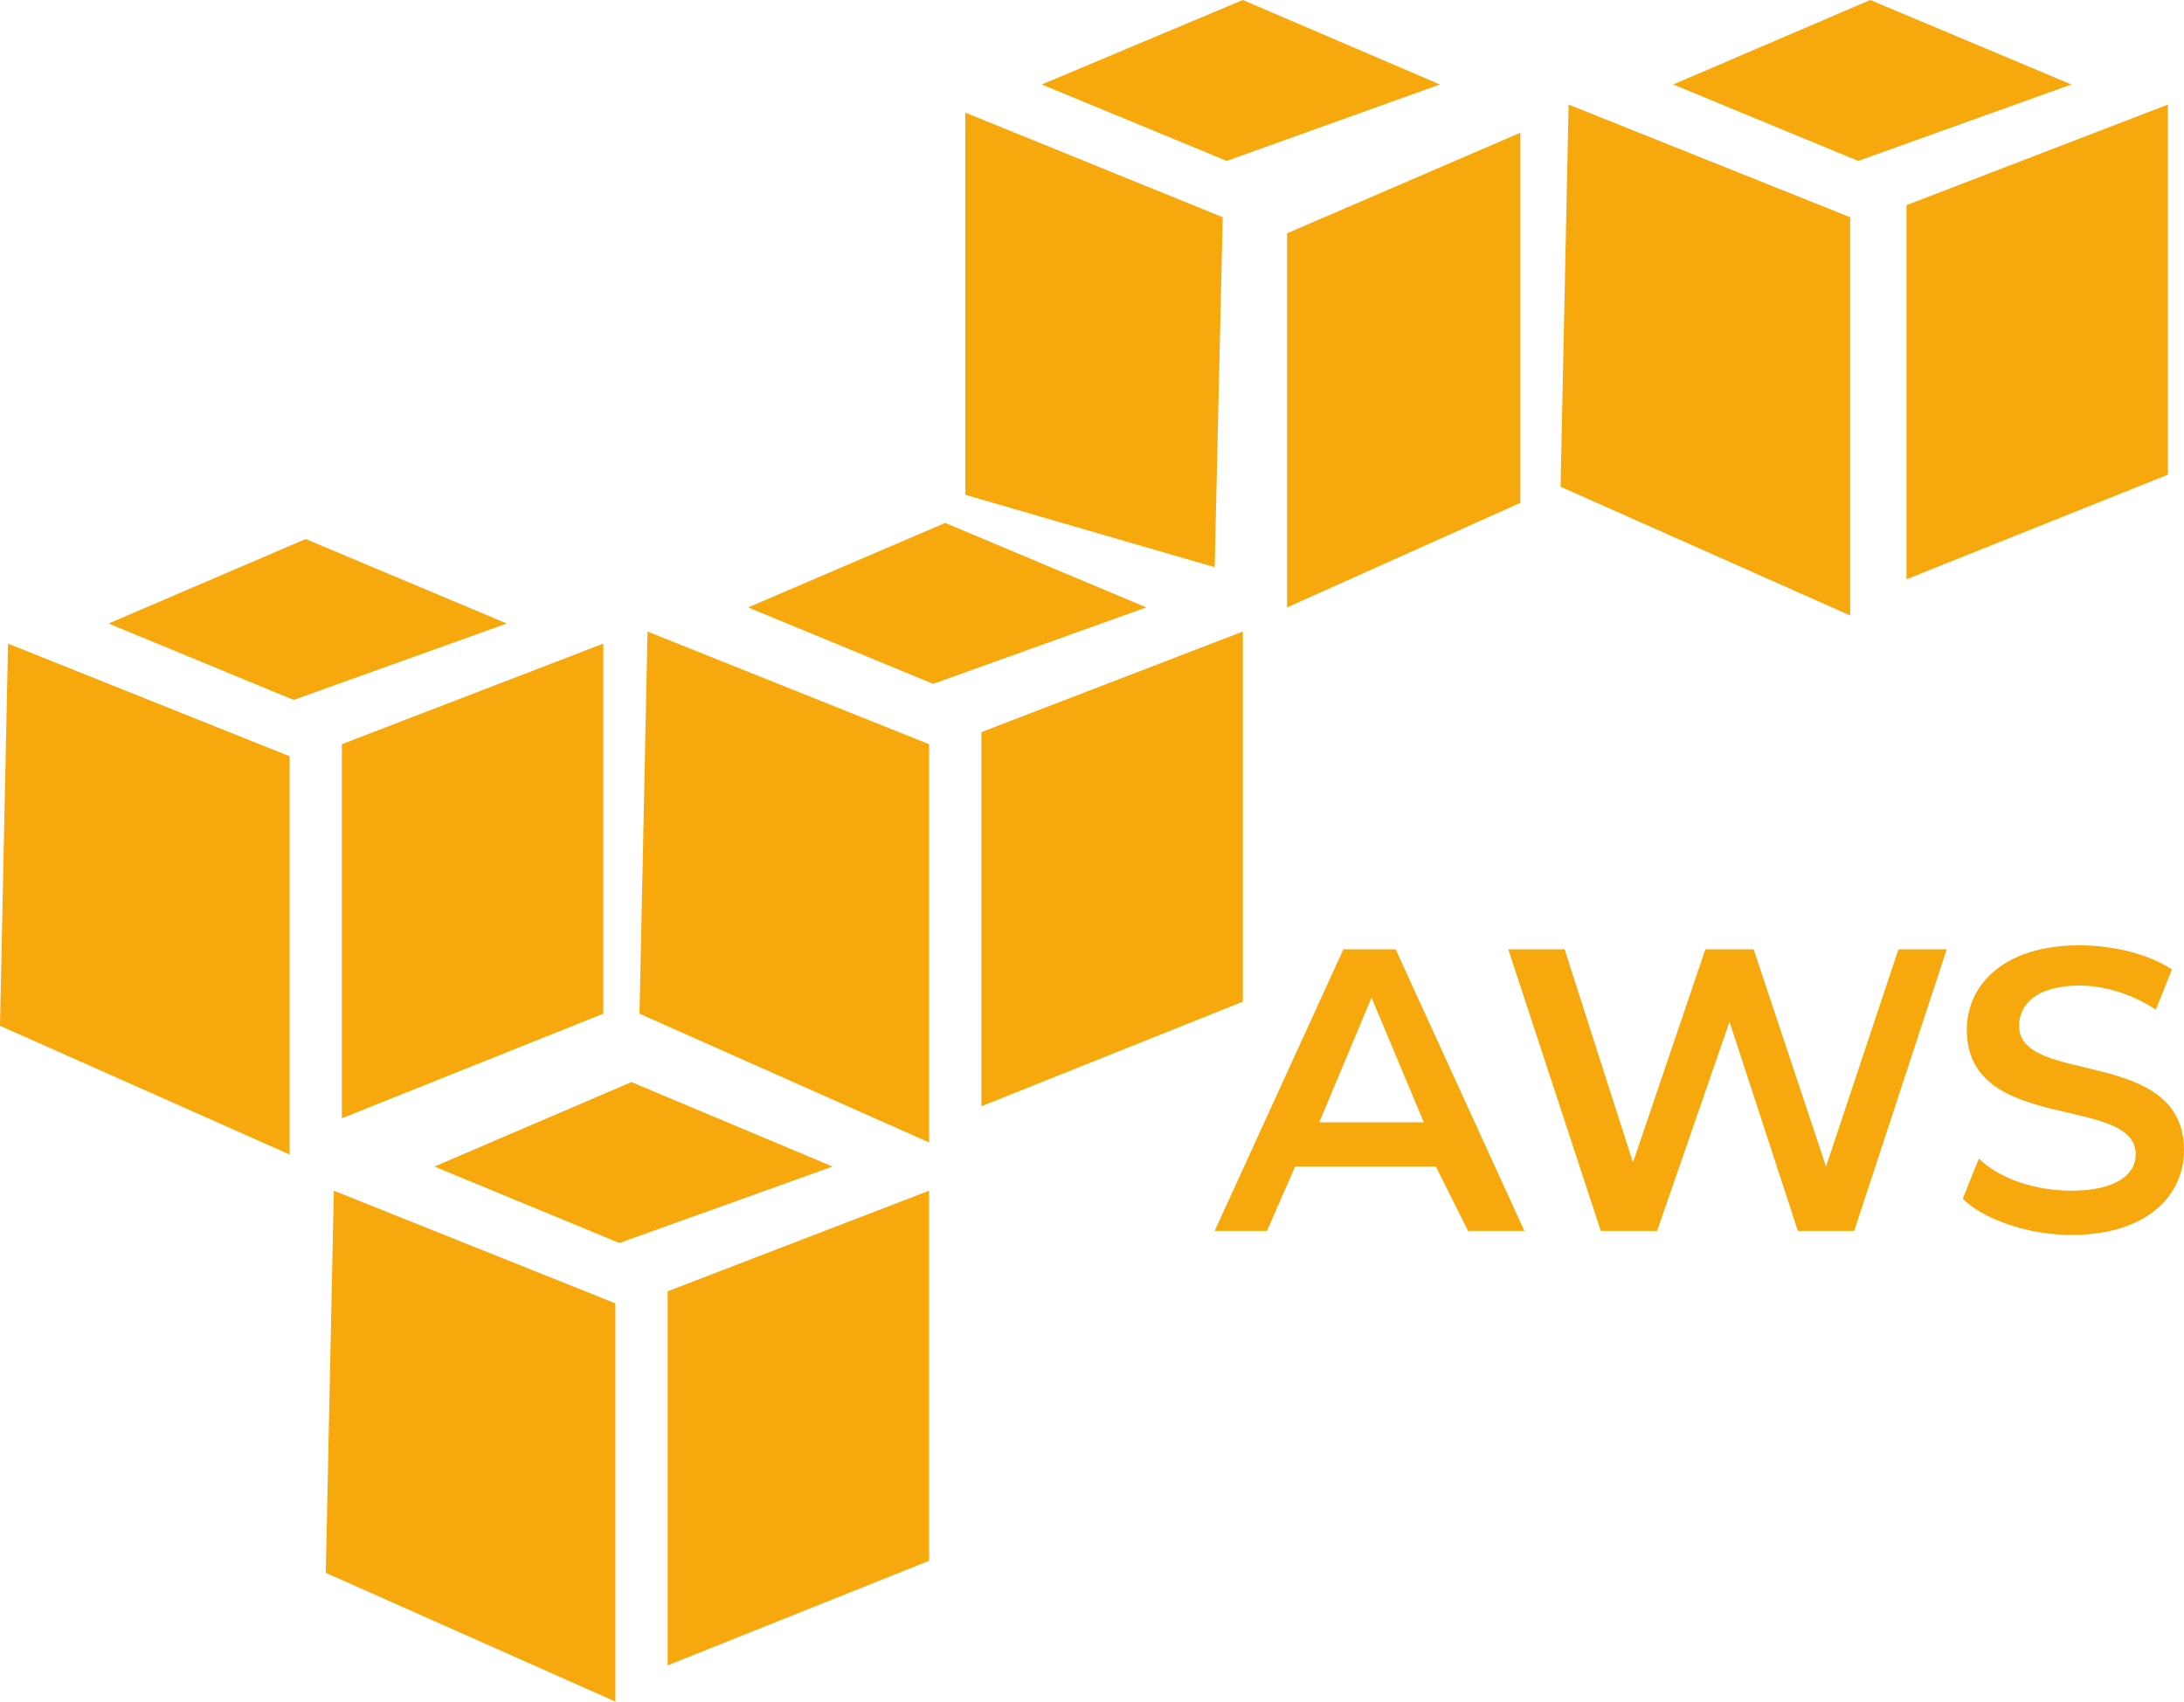
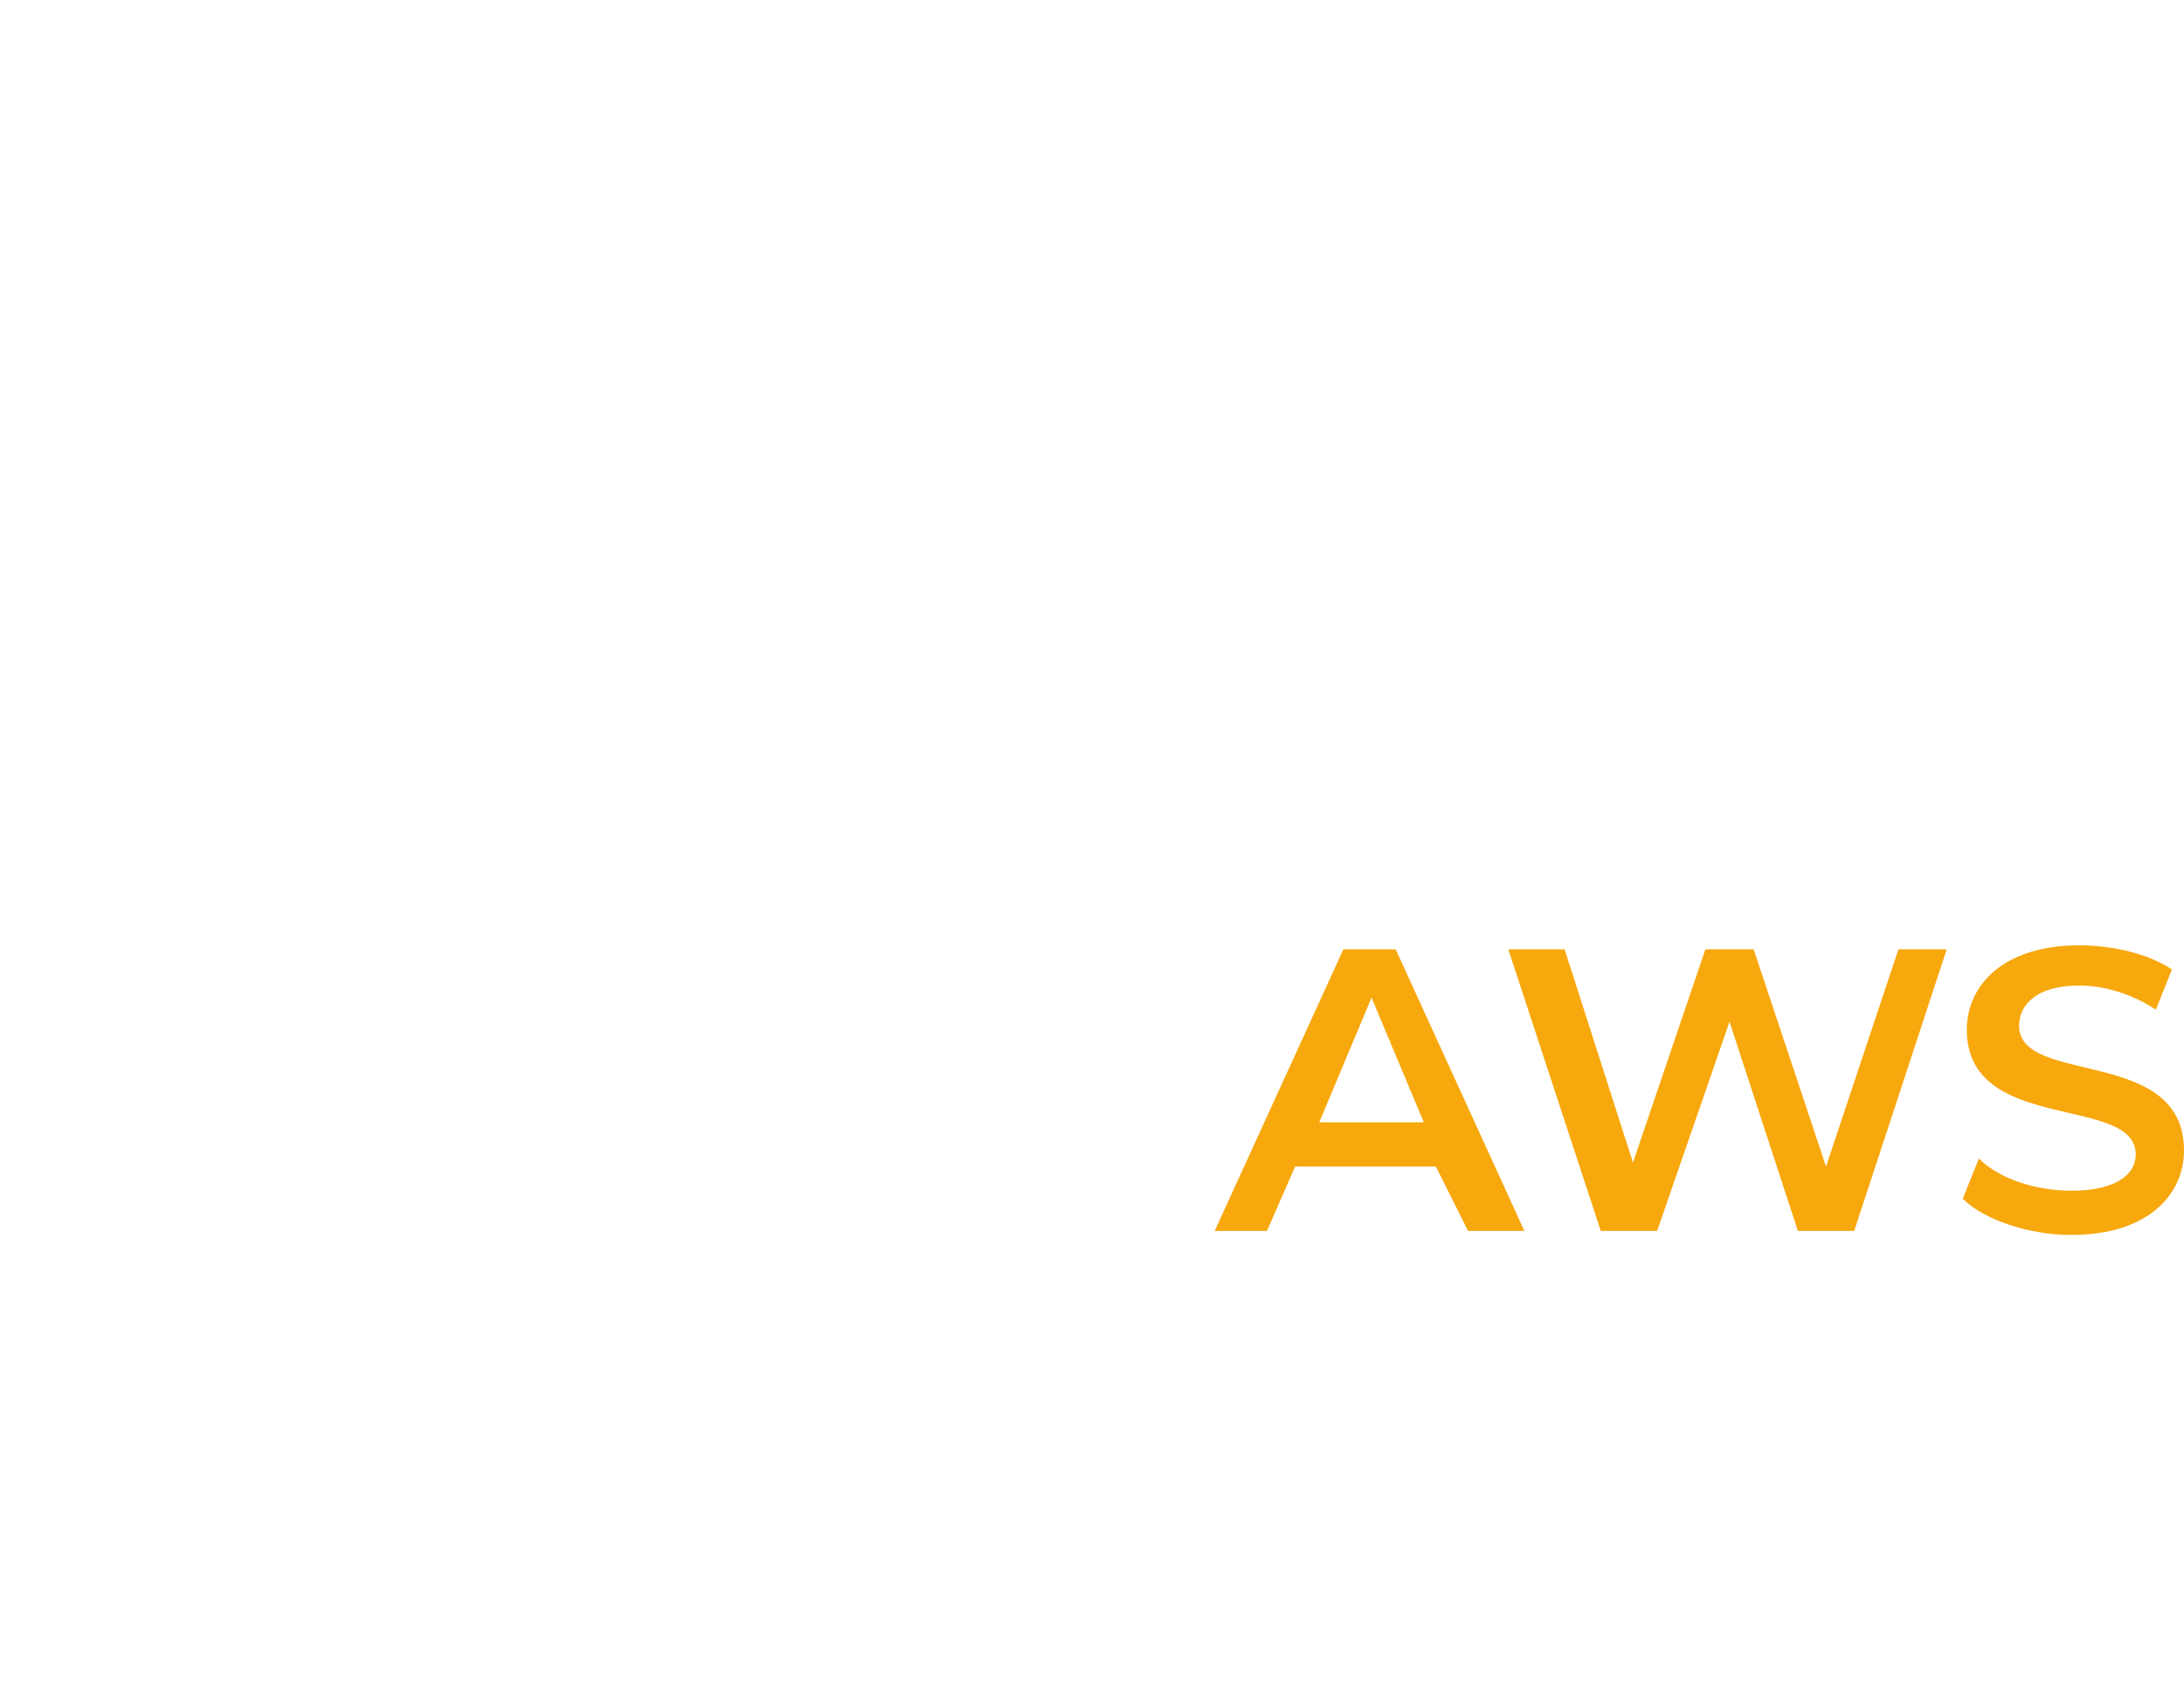
<svg xmlns="http://www.w3.org/2000/svg" version="1.1" id="Layer_1" x="0px" y="0px" viewBox="0 0 54.3 42.3" style="enable-background:new 0 0 54.3 42.3;" xml:space="preserve">
  <style type="text/css">

	.st0{fill:#F7A80D;}

</style>
-   <path class="st0" d="M15.7,26.9l-4.9,2.1l4.6,1.9l5.3-1.9L15.7,26.9z M8.3,29.6l-0.2,9.5l7.2,3.2v-9.9L8.3,29.6z M23.1,29.6   l-6.5,2.5v9.3l6.5-2.6V29.6z M30.9,0l-5,2.1l4.6,1.9l5.3-1.9L30.9,0z M24,2.8v9.5l6.2,1.8l0.2-8.7L24,2.8z M37.8,3.3L32,5.8v9.3   l5.8-2.6V3.3L37.8,3.3z M7.6,13.4l-4.9,2.1l4.6,1.9l5.3-1.9L7.6,13.4z M0.2,16L0,25.5l7.2,3.2v-9.9L0.2,16z M15,16l-6.5,2.5v9.3   l6.5-2.6V16z M23.5,13l-4.9,2.1l4.6,1.9l5.3-1.9L23.5,13z M16.1,15.7l-0.2,9.5l7.2,3.2v-9.9L16.1,15.7z M30.9,15.7l-6.5,2.5v9.3   l6.5-2.6V15.7z M46.5,0l-4.9,2.1l4.6,1.9l5.3-1.9L46.5,0z M39,2.6l-0.2,9.5l7.2,3.2V5.4L39,2.6z M53.9,2.6l-6.5,2.5v9.3l6.5-2.6V2.6   z" />
  <path class="st0" d="M36.5,30.6h1.4l-3.2-7h-1.3l-3.2,7h1.3l0.7-1.6h3.5L36.5,30.6z M32.8,27.9l1.3-3.1l1.3,3.1H32.8z M47.2,23.6   l-1.8,5.4l-1.8-5.4h-1.2l-1.8,5.3l-1.7-5.3h-1.4l2.3,7h1.4l1.8-5.2l1.7,5.2h1.4l2.3-7H47.2z M51.5,30.7c1.9,0,2.8-1,2.8-2.1   c0-2.6-4.1-1.6-4.1-3.1c0-0.5,0.4-1,1.5-1c0.6,0,1.3,0.2,1.9,0.6l0.4-1c-0.6-0.4-1.5-0.6-2.3-0.6c-1.9,0-2.8,1-2.8,2.1   c0,2.6,4.2,1.6,4.2,3.1c0,0.5-0.5,0.9-1.6,0.9c-0.9,0-1.8-0.3-2.3-0.8l-0.4,1C49.3,30.3,50.4,30.7,51.5,30.7z" />
</svg>